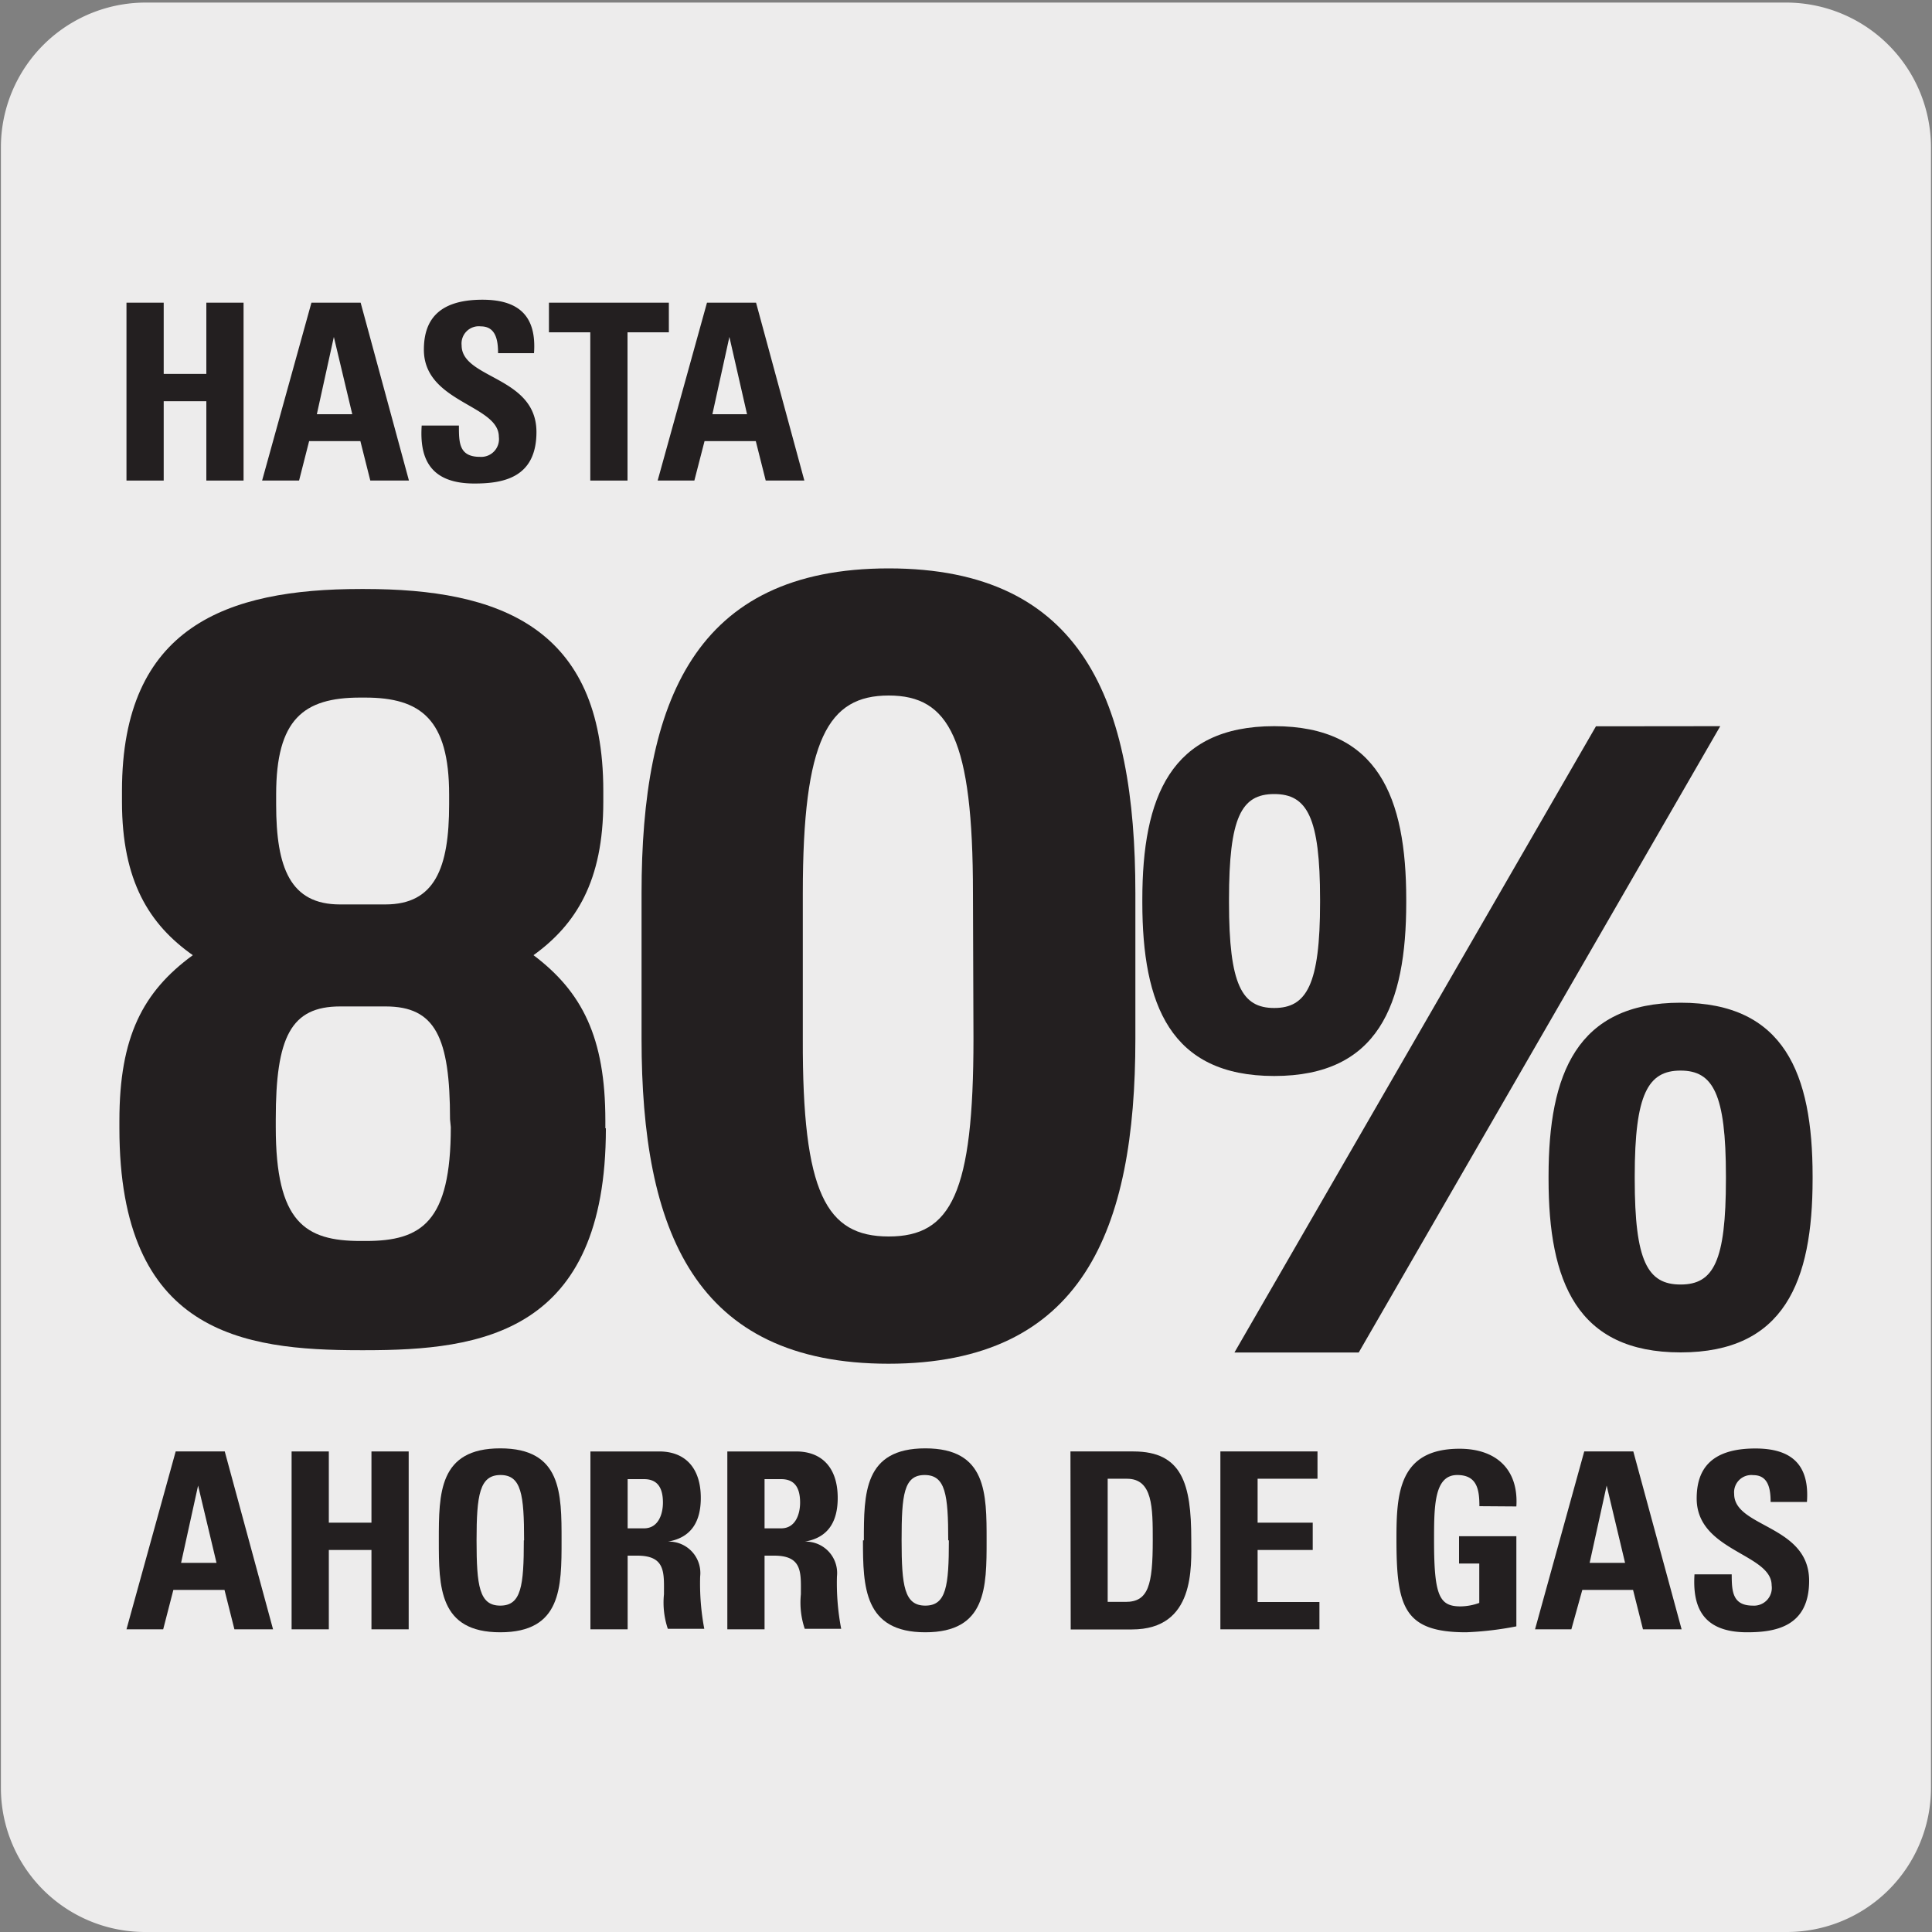
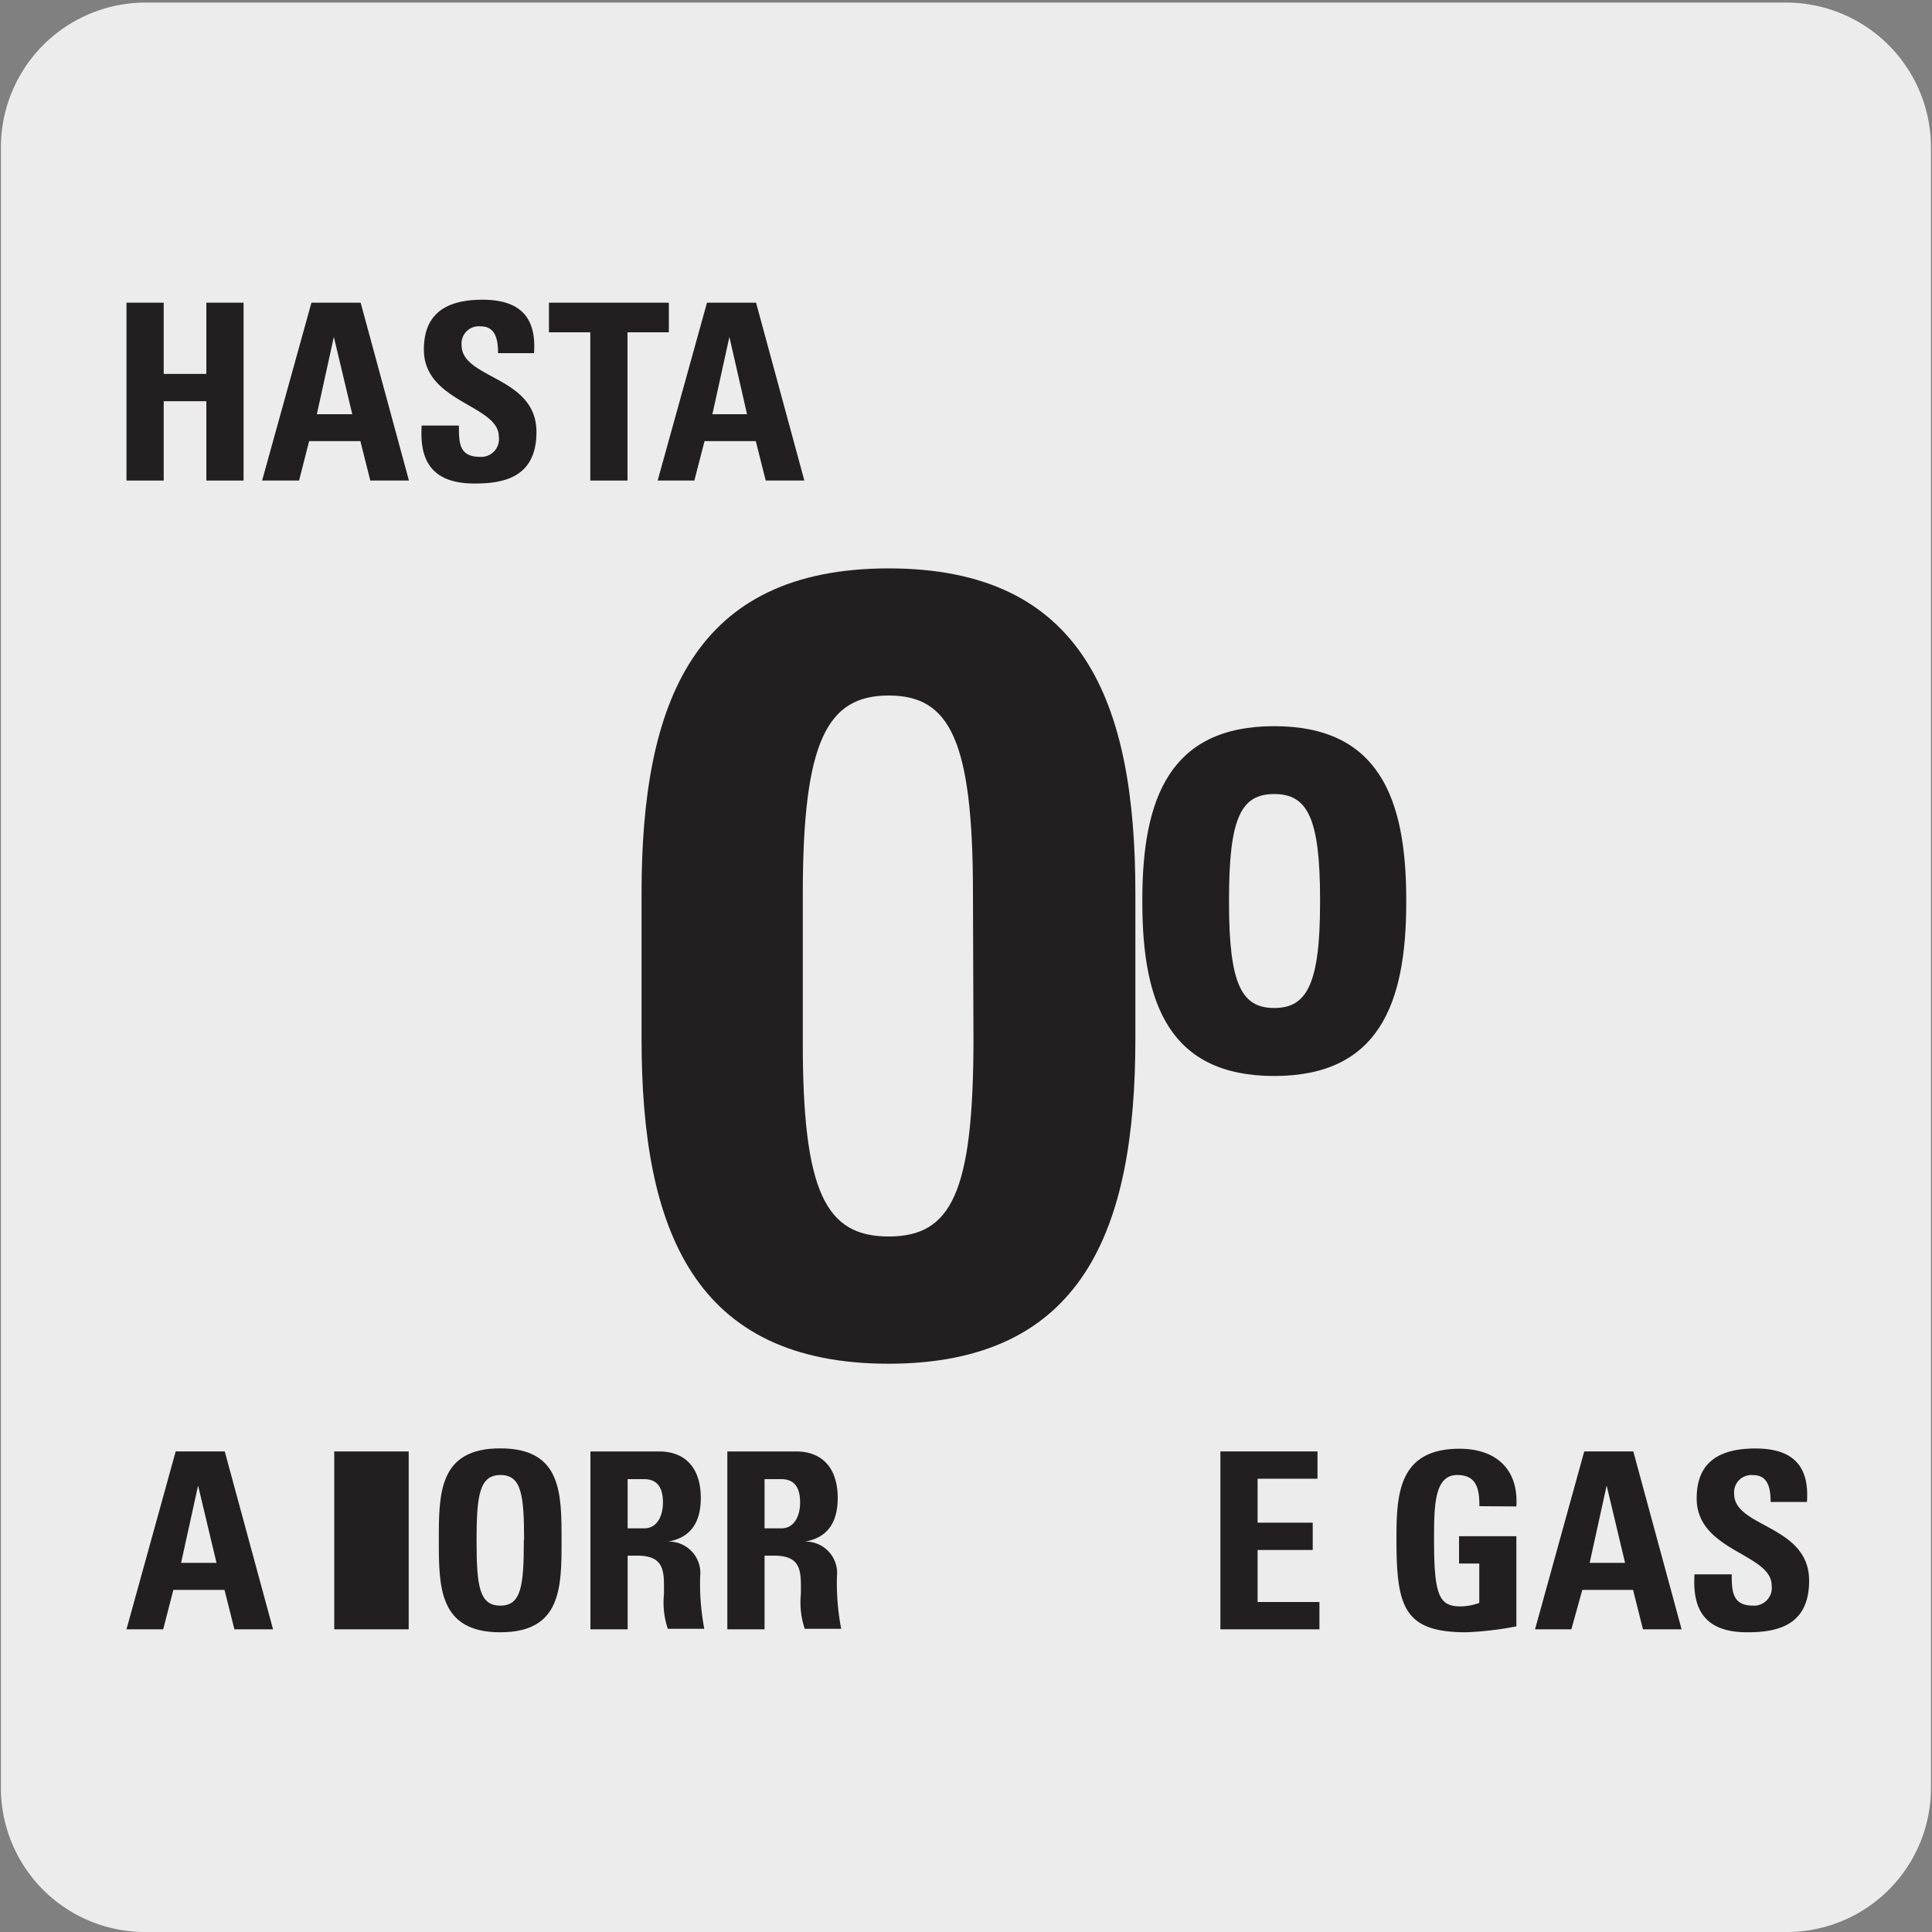
<svg xmlns="http://www.w3.org/2000/svg" viewBox="0 0 150 150">
  <rect x="0" y="0" width="150" height="150" fill="#808080" stroke="none" />
  <path d="m11.32.2h127.32a11.25 11.25 0 0 1 11.28 11.21v127.4a11.19 11.19 0 0 1 -11.19 11.19h-127.46a11.19 11.19 0 0 1 -11.2-11.19v-127.37a11.24 11.24 0 0 1 11.25-11.24z" fill="#edecec" />
  <g fill="#231f20">
    <path d="m15.38 115.34-1.32 6h2.75zm-5.56 11.16 3.82-13.81h3.81l3.75 13.81h-3l-.77-3.06h-3.97l-.79 3.06z" />
-     <path d="m28.84 118.22v-5.53h2.89v13.81h-2.89v-6.16h-3.31v6.16h-2.89v-13.81h2.89v5.53z" />
+     <path d="m28.84 118.22v-5.53h2.89v13.81h-2.89v-6.16v6.16h-2.89v-13.81h2.89v5.53z" />
    <path d="m40.69 119.59c0-3.54-.21-5.07-1.83-5.07s-1.86 1.53-1.86 5.07.21 5.07 1.84 5.07 1.83-1.53 1.83-5.07m-6.6 0c0-3.65 0-7.14 4.77-7.14s4.76 3.49 4.76 7.14 0 7.14-4.76 7.14-4.77-3.52-4.77-7.14" />
    <path d="m48.73 118.66h1.27c1.14 0 1.47-1.15 1.47-2 0-1.32-.56-1.82-1.47-1.82h-1.27zm0 7.84h-2.89v-13.81h5.34c2 0 3.23 1.26 3.23 3.61 0 1.76-.68 3.08-2.56 3.39a2.44 2.44 0 0 1 2.51 2.71 18.89 18.89 0 0 0 .32 4.06h-2.83a6.38 6.38 0 0 1 -.3-2.68c0-1.65.15-3-2.07-3h-.75z" />
    <path d="m59.36 118.66h1.29c1.14 0 1.47-1.15 1.47-2 0-1.32-.56-1.82-1.47-1.82h-1.29zm0 7.84h-2.89v-13.81h5.34c2 0 3.23 1.26 3.23 3.61 0 1.76-.68 3.08-2.56 3.39a2.44 2.44 0 0 1 2.5 2.71 18.86 18.86 0 0 0 .33 4.06h-2.83a6.38 6.38 0 0 1 -.3-2.68c0-1.65.15-3-2.07-3h-.75z" />
-     <path d="m73.62 119.59c0-3.54-.21-5.07-1.83-5.07s-1.79 1.53-1.79 5.07.21 5.07 1.84 5.07 1.83-1.53 1.83-5.07m-6.6 0c0-3.65 0-7.14 4.77-7.14s4.76 3.49 4.76 7.14 0 7.14-4.76 7.14-4.84-3.52-4.84-7.14" />
-     <path d="m86 124.37h1.4c1.76 0 2.1-1.31 2.1-4.78 0-2.54 0-4.78-2-4.78h-1.5zm-2.89-11.68h4.89c3.78 0 4.49 2.52 4.49 6.82 0 2.13.32 7-4.61 7h-4.75z" />
    <path d="m94.75 126.5v-13.81h7.54v2.12h-4.65v3.41h4.28v2.12h-4.28v4.04h4.8v2.12z" />
    <path d="m114.86 116.94c0-1.29-.18-2.42-1.72-2.42-1.8 0-1.8 2.43-1.8 5.11 0 4.32.43 5.09 2.07 5.09a4.38 4.38 0 0 0 1.44-.27v-3.06h-1.57v-2.12h4.45v7a25.34 25.34 0 0 1 -3.9.46c-4.86 0-5.41-2-5.41-7.25 0-3.49.17-7 4.9-7 2.83 0 4.59 1.59 4.41 4.48z" />
    <path d="m124.74 115.34-1.32 6h2.75zm-5.56 11.16 3.82-13.81h3.81l3.75 13.81h-3l-.77-3.06h-3.94l-.85 3.06z" />
    <path d="m135.65 126.73c-3.57 0-4.24-2.1-4.09-4.5h2.89c0 1.32.06 2.43 1.64 2.43a1.38 1.38 0 0 0 1.46-1.57c0-2.48-5.82-2.64-5.82-6.75 0-2.16 1-3.88 4.56-3.88 2.81 0 4.21 1.26 4 4.15h-2.82c0-1-.17-2.08-1.34-2.08a1.34 1.34 0 0 0 -1.49 1.46c0 2.62 5.82 2.4 5.82 6.74 0 3.58-2.63 4-4.83 4" />
    <path d="m16.02 29.03v-5.53h2.89v13.81h-2.89v-6.16h-3.31v6.16h-2.89v-13.81h2.89v5.53z" />
    <path d="m25.92 26.16-1.32 6h2.75zm-5.57 11.15 3.83-13.81h3.82l3.75 13.81h-3l-.77-3.06h-3.98l-.78 3.06z" />
    <path d="m36.83 37.54c-3.57 0-4.25-2.1-4.09-4.5h2.89c0 1.32 0 2.43 1.64 2.43a1.38 1.38 0 0 0 1.46-1.56c0-2.49-5.82-2.65-5.82-6.76 0-2.16 1-3.88 4.55-3.88 2.81 0 4.21 1.26 4 4.15h-2.79c0-1-.17-2.08-1.34-2.08a1.34 1.34 0 0 0 -1.49 1.47c0 2.62 5.81 2.39 5.81 6.73 0 3.58-2.62 4-4.82 4" />
    <path d="m51.93 23.5v2.3h-3.21v11.51h-2.89v-11.51h-3.21v-2.3z" />
    <path d="m56.63 26.16-1.32 6h2.69zm-5.57 11.15 3.83-13.81h3.81l3.75 13.81h-3l-.77-3.06h-3.98l-.79 3.06z" />
    <path d="m75.54 69.34c0-11.96-1.84-15.34-6.54-15.34s-6.67 3.38-6.67 15.34v11.32c-.04 11.97 1.81 15.34 6.67 15.34s6.58-3.38 6.58-15.35zm-6.54 36.54c-15.1 0-19.19-10.36-19.19-25.22v-11.32c0-14.85 4.09-25.21 19.19-25.21s19.15 10.36 19.15 25.21v11.32c0 14.86-4.09 25.22-19.19 25.22" />
-     <path d="m134 91.31c0-6.39-1-8.19-3.52-8.19s-3.56 1.8-3.56 8.19v.24c0 6.38 1 8.18 3.56 8.18s3.52-1.8 3.52-8.18zm-3.52 13.69c-8.06 0-10.25-5.52-10.25-13.45v-.24c0-7.93 2.19-13.46 10.25-13.46s10.25 5.53 10.25 13.46v.24c0 7.93-2.19 13.45-10.25 13.45" />
-     <path d="m123.91 56.39-28.07 48.62h9.65l28.07-48.63z" />
    <path d="m95.42 70.07c0 6.39 1 8.19 3.51 8.19s3.56-1.8 3.56-8.19v-.23c0-6.38-1-8.19-3.56-8.19s-3.51 1.81-3.51 8.19zm3.51-13.69c8.07 0 10.25 5.53 10.25 13.46v.23c0 7.94-2.18 13.47-10.25 13.47s-10.24-5.54-10.24-13.47v-.23c0-7.93 2.19-13.46 10.24-13.46" />
-     <path d="m34.87 62.46c0 4.92-1.1 7.76-4.95 7.76h-3.53c-3.85 0-4.95-2.84-4.95-7.76v-.77c0-5.84 2.12-7.53 6.52-7.53h.39c4.32 0 6.52 1.69 6.52 7.53zm.13 25.05c0 7.38-2.28 8.84-6.6 8.84h-.4c-4.32 0-6.59-1.46-6.59-8.84v-.61c0-6.38 1.17-8.76 5-8.76h3.53c3.85 0 5 2.38 5 8.76zm12 .08v-.59c0-6.46-1.81-10-5.58-12.84 3.3-2.38 5.42-5.76 5.42-11.91v-.85c0-12.76-8.16-15.67-18.53-15.67h-.31c-10.36 0-18.53 2.91-18.53 15.67v.85c0 6.15 2.12 9.53 5.5 11.91-3.89 2.84-5.7 6.36-5.7 12.84v.61c0 15.91 9.58 17.22 18.69 17.22h.39c9 0 18.69-1.31 18.69-17.22" />
  </g>
</svg>